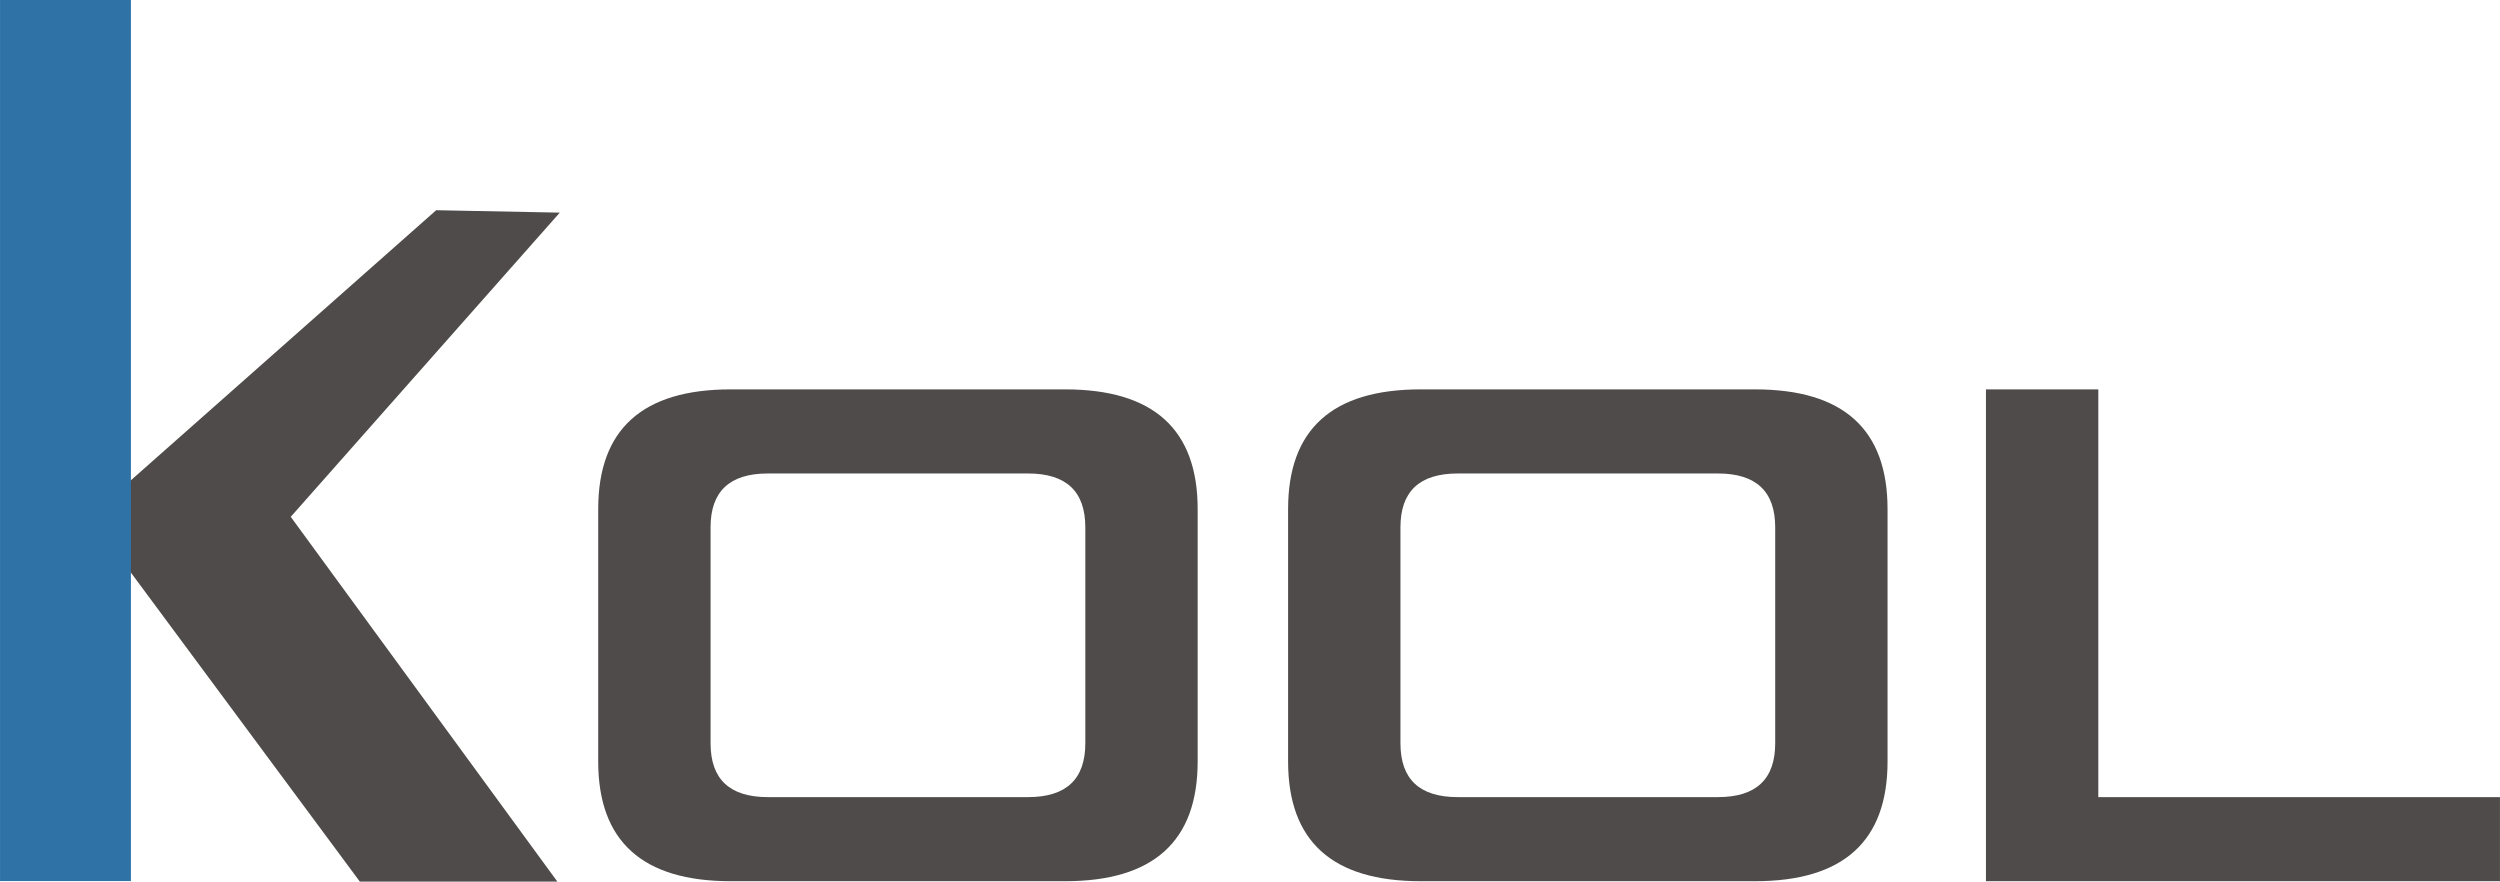
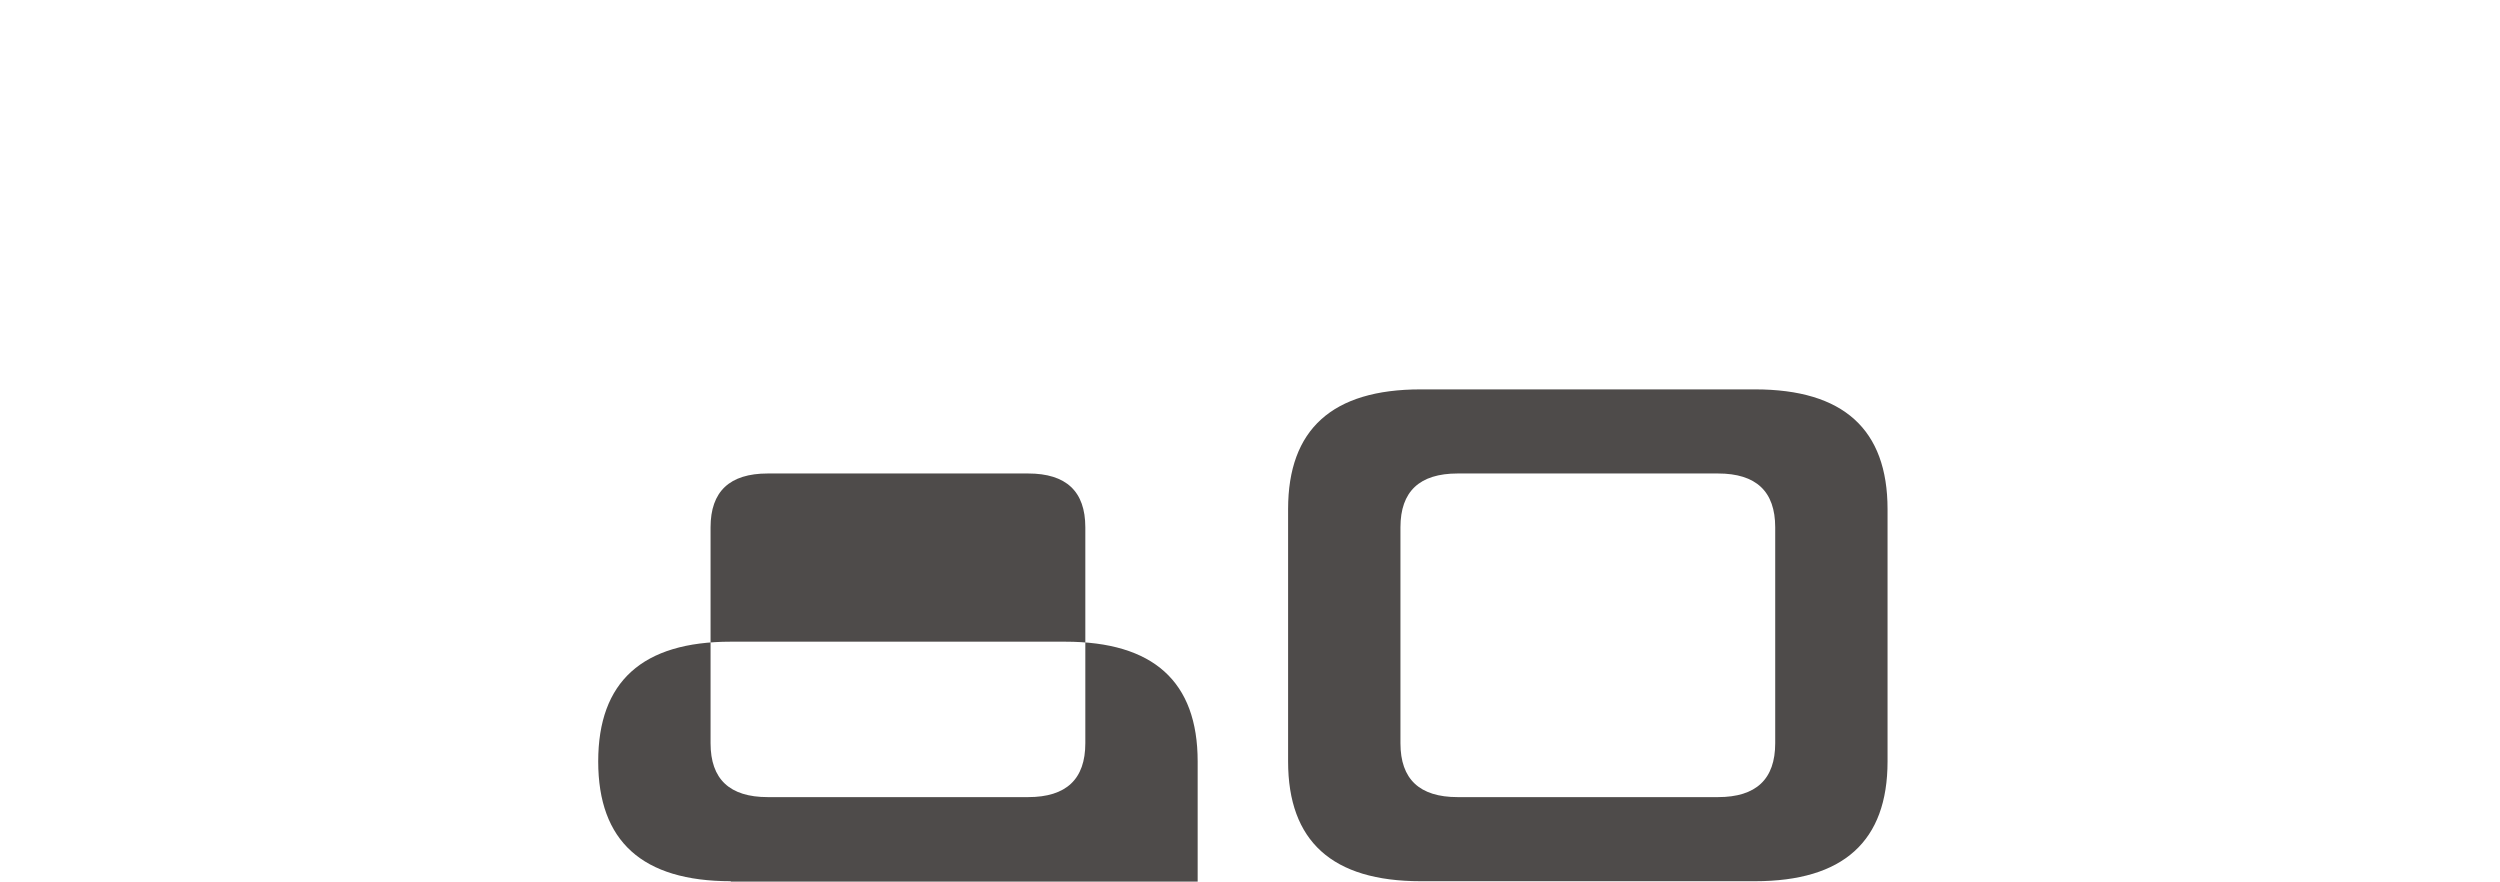
<svg xmlns="http://www.w3.org/2000/svg" version="1.1" id="svg2" viewBox="0 0 236.306 83.333" height="23.518mm" width="66.691mm">
  <defs id="defs4" />
  <g transform="translate(-209.302,-204.313)" id="layer1">
    <g id="text4136" style="font-style:normal;font-variant:normal;font-weight:normal;font-stretch:normal;font-size:63.596px;line-height:125%;font-family:'Venus Rising';-inkscape-font-specification:'Venus Rising, Normal';text-align:start;letter-spacing:0px;word-spacing:0px;writing-mode:lr-tb;text-anchor:start;fill:#4e4b4a;fill-opacity:1;stroke:none;stroke-width:1px;stroke-linecap:butt;stroke-linejoin:miter;stroke-opacity:1">
-       <path id="path4316" style="" d="m 281.871,249.069 q -5.406,0 -5.406,5.088 l 0,20.414 q 0,5.088 5.406,5.088 l 24.612,0 q 5.406,0 5.406,-5.088 l 0,-20.414 q 0,-5.088 -5.406,-5.088 l -24.612,0 z m -3.498,38.539 q -12.528,0 -12.528,-11.32 l 0,-23.849 q 0,-11.32 12.528,-11.32 l 31.607,0 q 12.528,0 12.528,11.32 l 0,23.849 q 0,11.32 -12.528,11.32 l -31.607,0 z" />
+       <path id="path4316" style="" d="m 281.871,249.069 q -5.406,0 -5.406,5.088 l 0,20.414 q 0,5.088 5.406,5.088 l 24.612,0 q 5.406,0 5.406,-5.088 l 0,-20.414 q 0,-5.088 -5.406,-5.088 l -24.612,0 z m -3.498,38.539 q -12.528,0 -12.528,-11.32 q 0,-11.32 12.528,-11.32 l 31.607,0 q 12.528,0 12.528,11.32 l 0,23.849 q 0,11.32 -12.528,11.32 l -31.607,0 z" />
      <path id="path4318" style="" d="m 347.082,249.069 q -5.406,0 -5.406,5.088 l 0,20.414 q 0,5.088 5.406,5.088 l 24.612,0 q 5.406,0 5.406,-5.088 l 0,-20.414 q 0,-5.088 -5.406,-5.088 l -24.612,0 z m -3.498,38.539 q -12.528,0 -12.528,-11.32 l 0,-23.849 q 0,-11.32 12.528,-11.32 l 31.607,0 q 12.528,0 12.528,11.32 l 0,23.849 q 0,11.32 -12.528,11.32 l -31.607,0 z" />
-       <path id="path4320" style="" d="m 407.641,241.12 0,38.539 37.967,0 0,7.95 -48.587,0 0,-46.489 10.621,0 z" />
    </g>
-     <path id="path4240" d="m 262.213,224.412 -11.684,-0.229 -32.762,28.982 25.545,34.481 18.672,0 -25.202,-34.481 z" style="fill:#4e4b4a;fill-opacity:1;fill-rule:evenodd;stroke:none;stroke-width:1px;stroke-linecap:butt;stroke-linejoin:miter;stroke-opacity:1" />
-     <rect y="204.313" x="209.302" height="83.28" width="12.372" id="rect4244" style="opacity:1;fill:#2e72a6;fill-opacity:1;stroke:none;stroke-width:0.2;stroke-miterlimit:0;stroke-dasharray:none;stroke-opacity:1" />
  </g>
</svg>